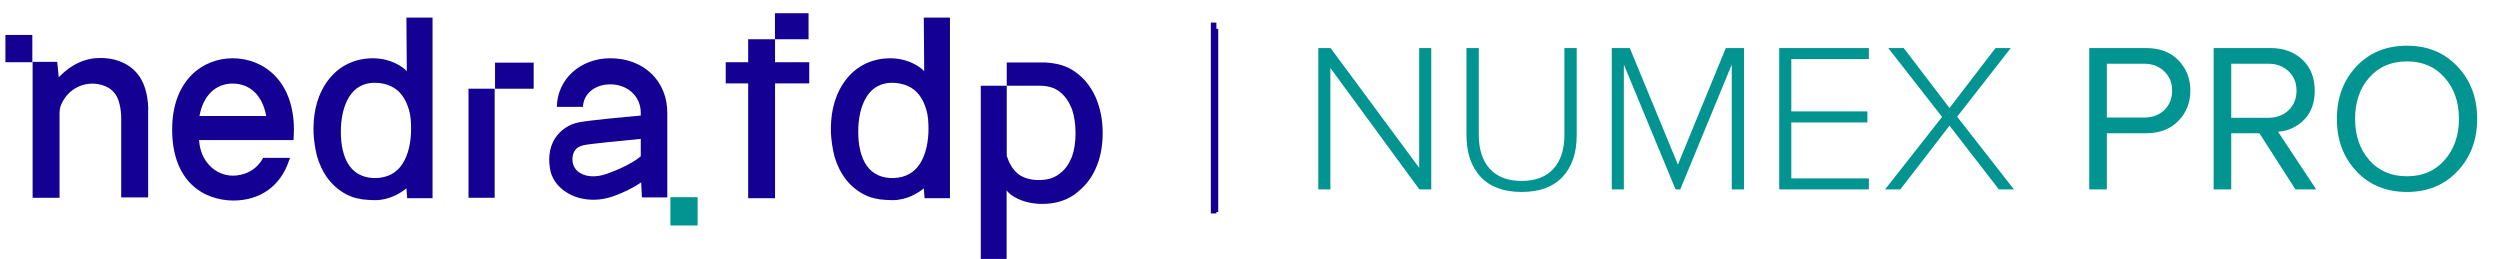
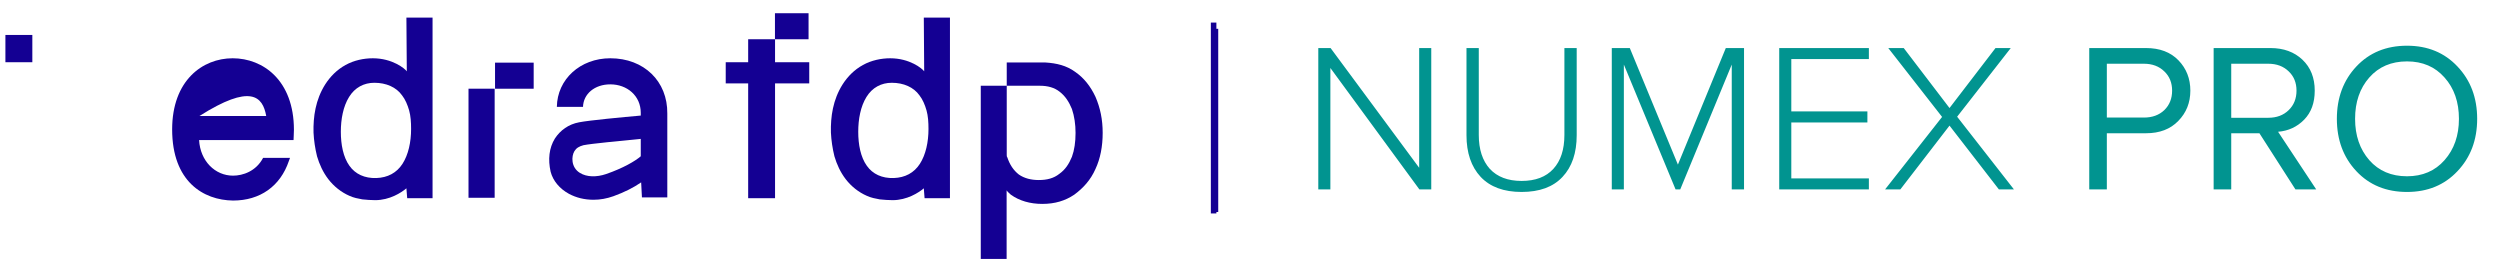
<svg xmlns="http://www.w3.org/2000/svg" width="318" height="33" viewBox="0 0 318 33" fill="none">
  <rect x="154.242" y="3.665" width="0.717" height="23.302" fill="#140093" />
  <path d="M182.056 24.093H180.546L169.223 8.646V24.093H167.687V6.112H169.25L180.519 21.343V6.112H182.056V24.093ZM193.546 24.417C191.282 24.417 189.548 23.779 188.343 22.503C187.139 21.209 186.537 19.438 186.537 17.192V6.112H188.101V17.165C188.101 18.998 188.568 20.436 189.503 21.478C190.455 22.503 191.803 23.015 193.546 23.015C195.308 23.015 196.656 22.503 197.59 21.478C198.525 20.454 198.992 19.016 198.992 17.165V6.112H200.556V17.192C200.556 19.456 199.954 21.227 198.75 22.503C197.563 23.779 195.829 24.417 193.546 24.417ZM221.841 24.093H220.278V8.214L213.727 24.093H213.133L206.555 8.214V24.093H205.019V6.112H207.31L213.43 20.939L219.523 6.112H221.841V24.093ZM237.721 24.093H226.317V6.112H237.721V7.513H227.854V14.172H237.532V15.574H227.854V22.691H237.721V24.093ZM256.173 24.093H254.259L247.978 15.979L241.723 24.093H239.782L247.034 14.873L240.187 6.112H242.155L247.978 13.741L253.828 6.112H255.769L248.948 14.846L256.173 24.093ZM267.99 24.093H265.752V6.112H272.977C274.721 6.112 276.096 6.633 277.102 7.675C278.109 8.718 278.612 10.003 278.612 11.53C278.612 13.058 278.1 14.343 277.075 15.386C276.069 16.428 274.703 16.949 272.977 16.949H267.99V24.093ZM272.708 14.954C273.768 14.954 274.631 14.64 275.296 14.011C275.961 13.364 276.293 12.537 276.293 11.53C276.293 10.524 275.961 9.706 275.296 9.077C274.631 8.43 273.768 8.107 272.708 8.107H267.99V14.954H272.708ZM294.623 24.093H291.981L287.398 16.949H283.813V24.093H281.575V6.112H288.8C290.472 6.112 291.828 6.606 292.871 7.594C293.913 8.583 294.434 9.895 294.434 11.53C294.434 13.076 293.985 14.307 293.087 15.224C292.188 16.14 291.083 16.653 289.771 16.76L294.623 24.093ZM288.53 14.981C289.591 14.981 290.454 14.658 291.119 14.011C291.784 13.364 292.116 12.537 292.116 11.53C292.116 10.524 291.784 9.706 291.119 9.077C290.454 8.43 289.591 8.107 288.53 8.107H283.813V14.981H288.53ZM306.172 24.417C303.53 24.417 301.383 23.536 299.729 21.775C298.076 20.014 297.249 17.794 297.249 15.116C297.249 12.438 298.076 10.218 299.729 8.457C301.383 6.696 303.53 5.815 306.172 5.815C308.796 5.815 310.935 6.696 312.589 8.457C314.26 10.218 315.096 12.438 315.096 15.116C315.096 17.794 314.26 20.014 312.589 21.775C310.935 23.536 308.796 24.417 306.172 24.417ZM306.172 22.422C308.149 22.422 309.74 21.739 310.944 20.373C312.166 18.989 312.777 17.237 312.777 15.116C312.777 12.977 312.166 11.225 310.944 9.859C309.74 8.493 308.149 7.81 306.172 7.81C304.177 7.81 302.578 8.493 301.374 9.859C300.17 11.225 299.567 12.977 299.567 15.116C299.567 17.237 300.17 18.989 301.374 20.373C302.578 21.739 304.177 22.422 306.172 22.422Z" fill="#019490" />
  <path d="M4.113 4.446H0.688V7.915H4.113V4.446Z" fill="#140093" />
-   <path d="M18.644 11.939C18.247 10.079 17.254 8.671 15.517 7.917C14.375 7.415 13.233 7.314 11.992 7.415C9.262 7.716 7.574 9.777 7.475 9.828C7.425 9.124 7.326 8.521 7.276 7.867H4.148V25.161H7.574V24.658C7.574 21.39 7.574 17.52 7.574 14.302C7.574 14.051 7.623 13.85 7.673 13.598C8.368 11.587 10.304 10.381 12.389 10.682C13.928 10.934 14.871 11.738 15.219 13.297C15.368 13.9 15.418 14.553 15.418 15.157C15.418 18.123 15.418 21.742 15.418 24.658V25.111H18.843C18.843 24.96 18.843 24.859 18.843 24.759C18.843 21.491 18.843 17.57 18.843 14.352C18.893 13.548 18.793 12.693 18.644 11.939Z" fill="#140093" />
-   <path d="M29.593 7.412C25.771 7.412 21.898 10.227 21.898 16.461C21.898 23.097 25.87 25.46 29.643 25.51C33.068 25.51 35.65 23.7 36.742 20.483C36.742 20.483 36.791 20.332 36.891 20.081H33.465C32.572 21.79 30.884 22.343 29.643 22.343C27.359 22.343 25.473 20.483 25.324 17.819H37.338C37.338 17.517 37.387 17.064 37.387 16.512C37.387 10.227 33.465 7.412 29.593 7.412ZM25.373 14.752C25.82 12.238 27.359 10.63 29.593 10.63C31.877 10.63 33.416 12.238 33.862 14.752H25.373Z" fill="#140093" />
+   <path d="M29.593 7.412C25.771 7.412 21.898 10.227 21.898 16.461C21.898 23.097 25.87 25.46 29.643 25.51C33.068 25.51 35.65 23.7 36.742 20.483C36.742 20.483 36.791 20.332 36.891 20.081H33.465C32.572 21.79 30.884 22.343 29.643 22.343C27.359 22.343 25.473 20.483 25.324 17.819H37.338C37.338 17.517 37.387 17.064 37.387 16.512C37.387 10.227 33.465 7.412 29.593 7.412ZM25.373 14.752C31.877 10.63 33.416 12.238 33.862 14.752H25.373Z" fill="#140093" />
  <path d="M51.745 9.072C51.497 8.72 49.908 7.413 47.426 7.413C46.284 7.413 45.043 7.665 43.951 8.268C42.859 8.871 42.015 9.726 41.369 10.731C40.128 12.692 39.831 14.854 39.88 16.864C39.93 17.87 40.079 18.875 40.327 19.881C40.625 20.886 41.072 21.892 41.767 22.797C42.462 23.701 43.405 24.456 44.447 24.908C44.993 25.159 45.539 25.26 46.086 25.36C46.632 25.411 47.178 25.461 47.724 25.461C49.561 25.461 51.05 24.506 51.695 23.953L51.795 25.21H55.021V2.235H51.695L51.745 9.072ZM51.199 20.836C50.454 21.992 49.312 22.596 47.873 22.646C46.383 22.696 45.192 22.143 44.447 21.087C43.653 19.981 43.355 18.373 43.355 16.764C43.355 15.155 43.653 13.546 44.398 12.34C45.142 11.133 46.284 10.53 47.624 10.53C49.114 10.53 50.404 11.083 51.149 12.139C51.546 12.642 51.844 13.345 52.043 14.049C52.241 14.753 52.291 15.557 52.291 16.412C52.291 18.071 51.944 19.68 51.199 20.836Z" fill="#140093" />
  <path d="M117.557 9.072C117.309 8.72 115.721 7.413 113.238 7.413C112.097 7.413 110.856 7.665 109.763 8.268C108.671 8.871 107.827 9.726 107.182 10.731C105.941 12.692 105.643 14.854 105.693 16.864C105.742 17.87 105.891 18.875 106.139 19.881C106.437 20.886 106.884 21.892 107.579 22.797C108.274 23.701 109.217 24.456 110.26 24.908C110.806 25.159 111.352 25.26 111.898 25.36C112.444 25.411 112.99 25.461 113.536 25.461C115.373 25.461 116.862 24.506 117.508 23.953L117.607 25.21H120.834V2.235H117.508L117.557 9.072ZM117.011 20.836C116.267 21.992 115.125 22.596 113.685 22.646C112.196 22.696 111.004 22.143 110.26 21.087C109.466 19.981 109.168 18.373 109.168 16.764C109.168 15.155 109.466 13.546 110.21 12.34C110.955 11.133 112.097 10.53 113.437 10.53C114.926 10.53 116.217 11.083 116.962 12.139C117.359 12.642 117.657 13.345 117.855 14.049C118.054 14.753 118.103 15.557 118.103 16.412C118.103 18.071 117.756 19.68 117.011 20.836Z" fill="#140093" />
  <path d="M59.594 25.157H62.92V13.947V11.282H59.594V25.157Z" fill="#140093" />
  <path d="M62.969 7.968V11.286H64.607H67.883V7.968H64.607H62.969Z" fill="#140093" />
  <path d="M77.633 7.412C73.811 7.412 70.882 10.076 70.832 13.595H74.158C74.208 11.936 75.647 10.73 77.633 10.73C79.768 10.73 81.505 12.188 81.505 14.349V14.701C79.222 14.902 74.953 15.304 73.662 15.556C72.321 15.807 71.279 16.561 70.584 17.617C69.839 18.823 69.69 20.281 70.038 21.84C70.336 22.996 71.18 24.002 72.371 24.655C73.314 25.158 74.357 25.409 75.499 25.409C76.343 25.409 77.186 25.258 78.03 24.957C79.42 24.454 80.612 23.851 81.555 23.197L81.654 25.108H84.881V14.45C84.931 10.327 81.903 7.412 77.633 7.412ZM77.087 22.142C75.896 22.544 74.655 22.544 73.761 21.991C72.619 21.287 72.669 19.879 73.066 19.226C73.314 18.823 73.662 18.622 74.208 18.472C75.201 18.27 78.974 17.919 81.505 17.667V19.879C80.81 20.483 79.272 21.387 77.087 22.142Z" fill="#140093" />
-   <path d="M88.736 25.082H85.277V28.68H88.736V25.082Z" fill="#019490" />
  <path d="M102.848 1.683H98.574V4.993H102.848V1.683Z" fill="#140093" />
  <path d="M95.167 4.992V7.916H92.312V10.608H95.167V25.211H98.586V10.608H102.936V7.916H98.586V4.992H95.167Z" fill="#140093" />
  <path d="M128.042 32.94V24.213C128.19 24.442 128.427 24.609 128.575 24.762C129.656 25.54 131.034 25.937 132.574 25.937C134.188 25.937 135.492 25.54 136.647 24.762C137.802 23.908 138.721 22.901 139.343 21.497C139.965 20.169 140.261 18.613 140.261 16.904C140.261 15.195 139.95 13.715 139.343 12.312C138.721 10.984 137.876 9.901 136.736 9.123C135.655 8.344 134.425 8.039 132.974 7.948H128.057V10.908H132.278C133.27 10.908 134.129 11.137 134.81 11.686C135.507 12.235 135.966 12.937 136.351 13.868C136.662 14.799 136.81 15.821 136.81 16.904C136.81 18.079 136.662 19.086 136.351 19.941C135.966 20.871 135.507 21.573 134.736 22.122C134.04 22.672 133.196 22.901 132.13 22.901C131.137 22.901 130.278 22.672 129.597 22.199C128.901 21.649 128.442 20.948 128.131 20.017C128.057 19.941 128.057 19.788 128.057 19.712V10.908H124.754V32.94H128.057H128.042Z" fill="#140093" />
  <rect x="154.02" y="2.872" width="0.705" height="24.278" fill="#140093" />
</svg>